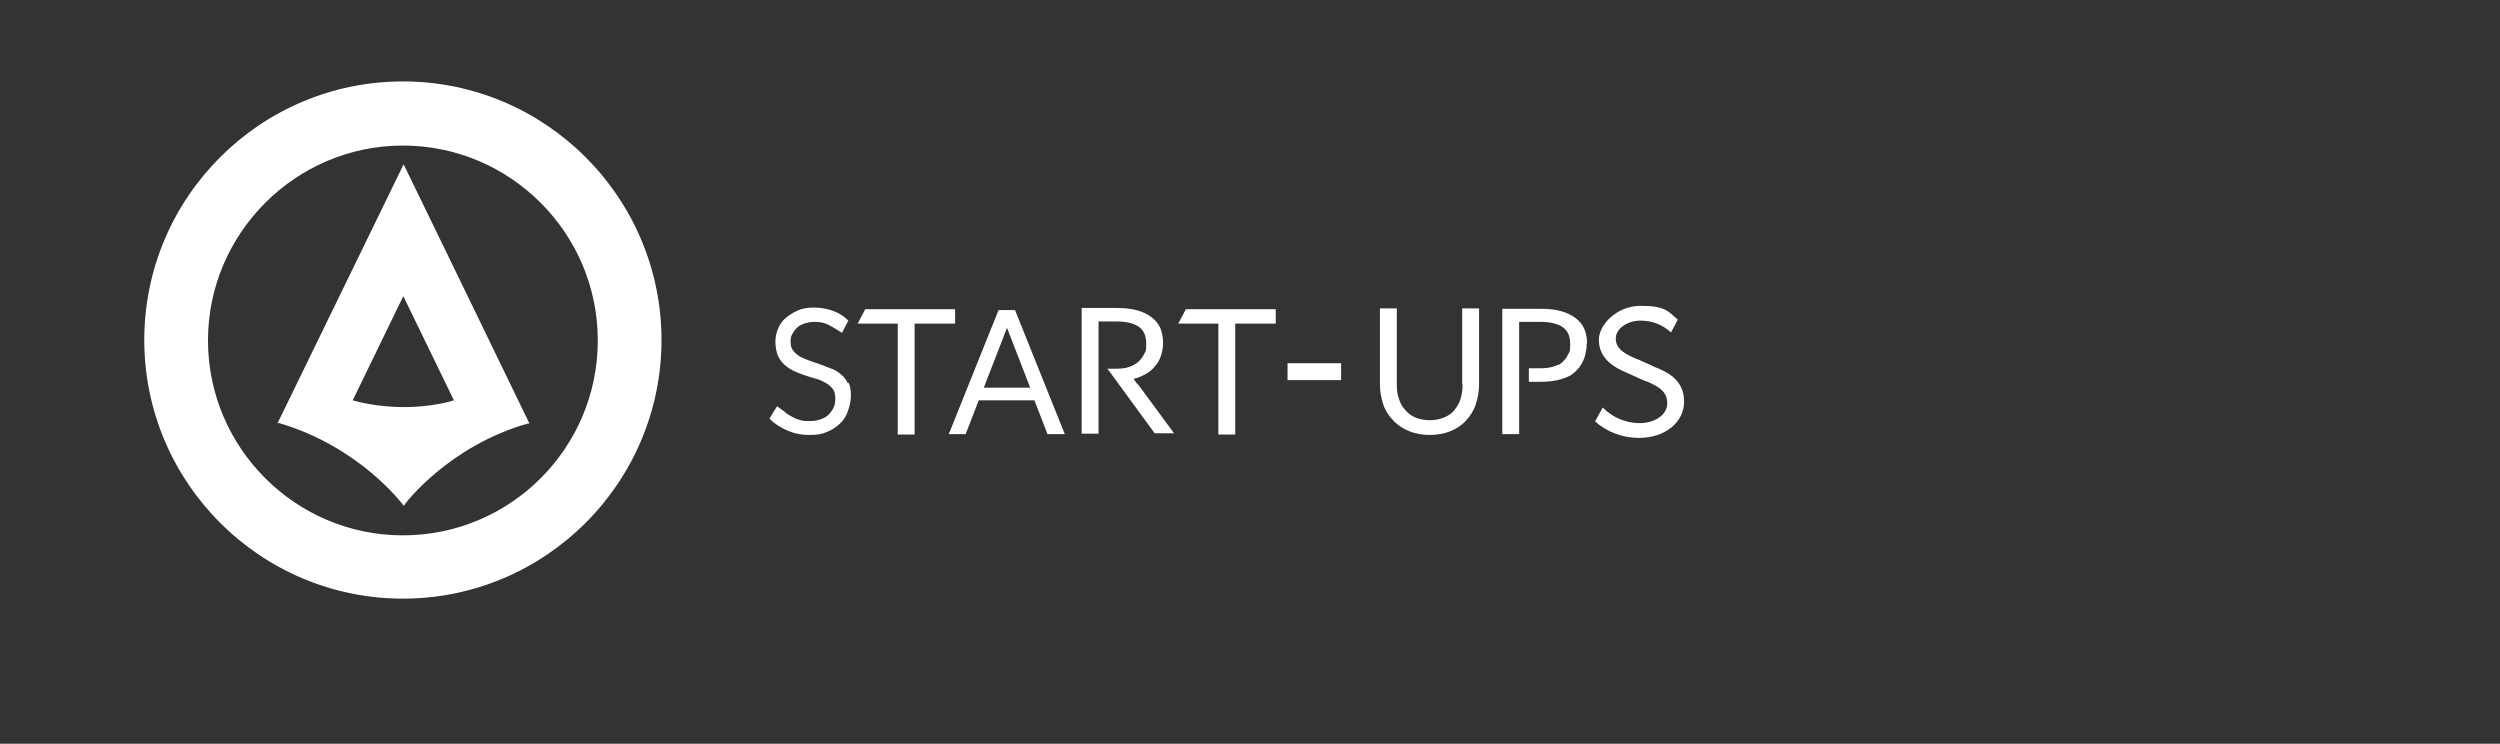
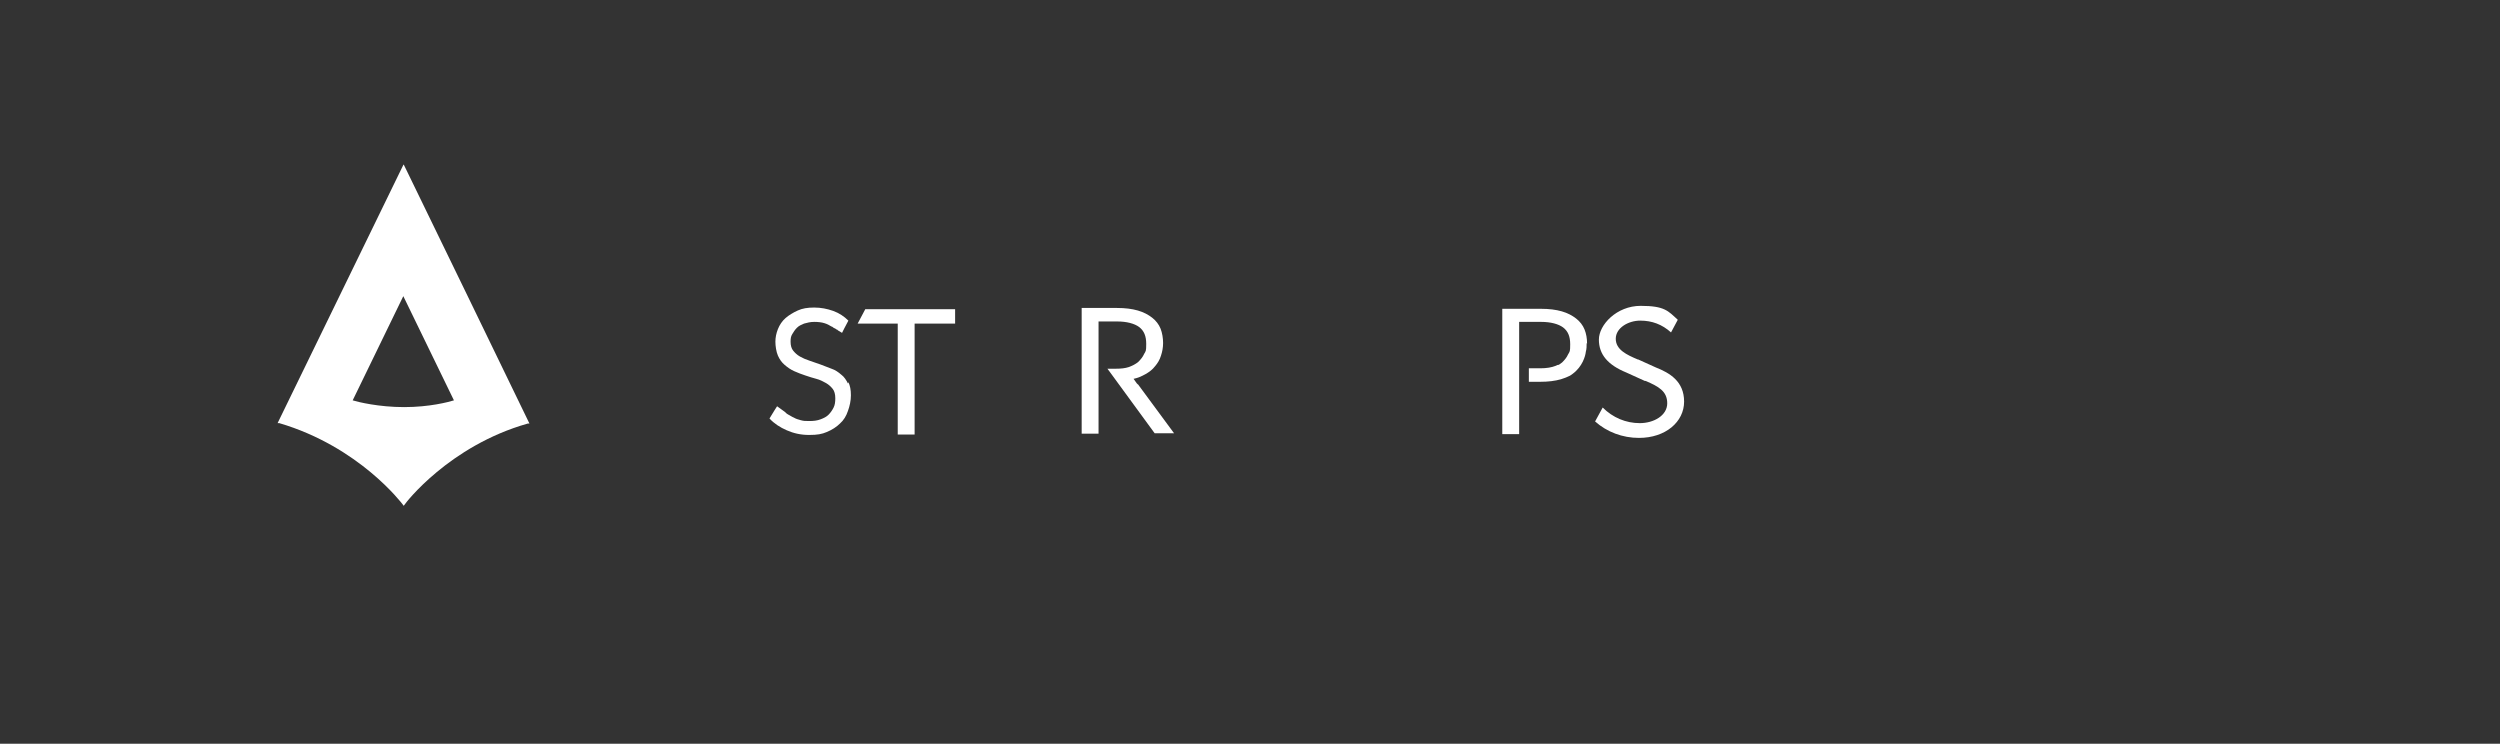
<svg xmlns="http://www.w3.org/2000/svg" id="Layer_1" data-name="Layer 1" viewBox="0 0 592.6 176.3">
  <rect x="0" y="0" width="592.6" height="176.3" fill="#333333" stroke="none" />
  <defs>
    <style>      .cls-1 {        fill: #fff;        stroke-width: 0px;      }    </style>
  </defs>
  <g>
-     <path class="cls-1" d="M95.5,19.3c-33.8,0-61.3,27.5-61.3,61.3s27.5,61.3,61.3,61.3,61.3-27.5,61.3-61.3-27.5-61.3-61.3-61.3ZM95.5,126.9c-25.5,0-46.2-20.8-46.2-46.2s20.8-46.2,46.2-46.2,46.2,20.7,46.2,46.2-20.7,46.2-46.2,46.2Z" />
    <path class="cls-1" d="M95.6,39.1l-29.8,61.2h.4c19,5.6,29.1,19.1,29.2,19.2l.3.4.3-.4c0-.1,10.4-13.8,29.1-19.1h.4c0-.1-29.8-61.4-29.8-61.4h0ZM95.8,96.5c-6,0-10.9-1.2-12.2-1.6l12-24.7,12,24.7c-1.3.4-5.8,1.6-11.8,1.6h0Z" />
  </g>
  <g>
    <polygon class="cls-1" points="205.1 73.3 203.3 76.7 212.8 76.7 212.8 103 216.8 103 216.8 76.7 226.4 76.7 226.4 73.3 205.1 73.3" />
-     <polygon class="cls-1" points="281.1 73.3 279.3 76.7 288.8 76.7 288.8 103 292.8 103 292.8 76.7 302.4 76.7 302.4 73.3 281.1 73.3" />
    <path class="cls-1" d="M269.7,91.2h0l-1-1.4c1-.2,1.9-.6,2.8-1.1.9-.5,1.7-1.1,2.3-1.9.6-.7,1.1-1.5,1.4-2.5.3-.9.5-1.9.5-3s-.2-2.4-.6-3.4c-.4-1-1.1-1.9-2-2.6s-2-1.3-3.4-1.7-3-.6-4.9-.6h-8.4v29.8h4v-26.6h4.4c2.3,0,4.1.5,5.2,1.3,1.2.9,1.7,2.2,1.7,4s-.1,1.7-.5,2.4c-.3.7-.8,1.3-1.4,1.9-.6.5-1.4.9-2.2,1.2-.9.3-1.9.4-3.1.4h-2l.6.8h0l10.6,14.5h4.6l-8.7-11.8h0Z" />
    <path class="cls-1" d="M201,90.9c-.4-.8-.9-1.6-1.6-2.1-.7-.6-1.4-1.1-2.3-1.4s-1.7-.7-2.6-1-1.8-.6-2.6-.9c-.9-.3-1.6-.6-2.3-1s-1.2-.9-1.6-1.4-.6-1.2-.6-2.1.1-1.3.4-1.8.6-1,1.1-1.5,1-.7,1.7-1c.7-.2,1.5-.4,2.4-.4s1.8.1,2.4.3c.7.2,1.2.5,1.7.8.2,0,.3.2.5.3h0l.4.2c.1,0,.2.2.3.2,0,0,.2,0,.3.2l1,.6.5-1s0,0,0,0l1-1.9c-1-1-2.2-1.8-3.6-2.3-1.4-.5-2.9-.8-4.5-.8s-2.8.2-3.9.7c-1.1.5-2.1,1.1-2.9,1.8s-1.4,1.6-1.8,2.6c-.4,1-.6,2-.6,3s.2,2.4.6,3.3.9,1.6,1.6,2.2c.7.6,1.4,1.1,2.3,1.5.9.4,1.7.7,2.6,1,.9.3,1.8.6,2.6.8s1.6.6,2.3,1,1.2.9,1.6,1.4.6,1.3.6,2.2-.1,1.6-.4,2.2-.7,1.2-1.2,1.7c-.5.5-1.1.8-1.9,1.1s-1.6.4-2.6.4-1.4,0-2.1-.2-1.1-.3-1.6-.6c-.5-.2-.9-.5-1.3-.7-.4-.2-.7-.5-.9-.7l-1.8-1.3-.7,1.1-1.1,1.8c1.1,1.2,2.5,2.1,4.1,2.8,1.6.7,3.3,1.1,5.3,1.1s3-.2,4.2-.7,2.3-1.2,3.1-2c.9-.8,1.5-1.8,1.9-3,.4-1.1.7-2.4.7-3.7s-.2-2.3-.6-3.1h0Z" />
-     <path class="cls-1" d="M240.7,73.5h-4l-11.8,29.4h4l3.1-8h13.2l3.1,8h4.1l-11.8-29.4h0ZM233.2,91.9l5.5-14.2,5.5,14.2h-11Z" />
-     <path class="cls-1" d="M346.7,91.2c0,1.2-.2,2.4-.5,3.4s-.9,1.9-1.5,2.7c-.7.8-1.5,1.3-2.5,1.7-1,.4-2.1.6-3.3.6s-2.3-.2-3.3-.6-1.8-1-2.5-1.8c-.7-.8-1.2-1.6-1.5-2.7-.4-1-.5-2.2-.5-3.4v-18h-4v18c0,1.7.3,3.3.8,4.8.5,1.5,1.3,2.7,2.4,3.8,1,1.1,2.3,1.9,3.7,2.5,1.5.6,3.1.9,4.9.9s3.5-.3,4.9-.9c1.5-.6,2.7-1.4,3.7-2.5s1.8-2.3,2.3-3.8c.5-1.5.8-3.1.8-4.8v-18h-4v18h0Z" />
    <path class="cls-1" d="M388.5,103.8c-3.9,0-7.6-1.4-10.4-3.9h0s0,0,0,0l1.8-3.3h0c2.4,2.4,5.5,3.7,8.8,3.7s6.5-1.8,6.5-4.7-2.1-4-5.1-5.3h-.2c0,0-4.4-2-4.4-2-4.4-1.8-6.5-4.3-6.5-7.8s4.2-8,9.9-8,6.5,1.2,8.8,3.3h0s0,0,0,0l-1.6,3h0c-2.1-1.9-4.5-2.8-7.3-2.8s-5.8,1.7-5.8,4.3,2.6,3.8,5.2,4.9h.1s4.2,1.9,4.2,1.9c3.3,1.3,6.7,3.3,6.7,8.1s-4.4,8.6-10.7,8.6h0Z" />
    <path class="cls-1" d="M376.2,81.5c0-1.3-.2-2.4-.6-3.4-.4-1-1.1-1.9-2-2.6-.9-.7-2-1.3-3.4-1.7-1.4-.4-3-.6-4.9-.6h-9.2v29.7h4v-26.6h5.2c2.3,0,4.1.5,5.2,1.3,1.2.9,1.7,2.2,1.7,4s-.1,1.7-.5,2.4c-.3.7-.8,1.3-1.4,1.9-.3.2-.6.5-.9.6,0,0-.1,0-.1,0-.2,0-.4.2-.5.2-1,.4-2.2.6-3.7.6h-2.7v3.2h2.7c1.9,0,3.5-.2,4.9-.6.5-.2,1-.3,1.6-.6.3-.1.7-.3,1.2-.7,2.3-1.7,3-4.2,3.1-5.2.2-.7.2-1.4.2-2.1Z" />
-     <rect class="cls-1" x="305.2" y="86.1" width="12.7" height="4" />
  </g>
</svg>